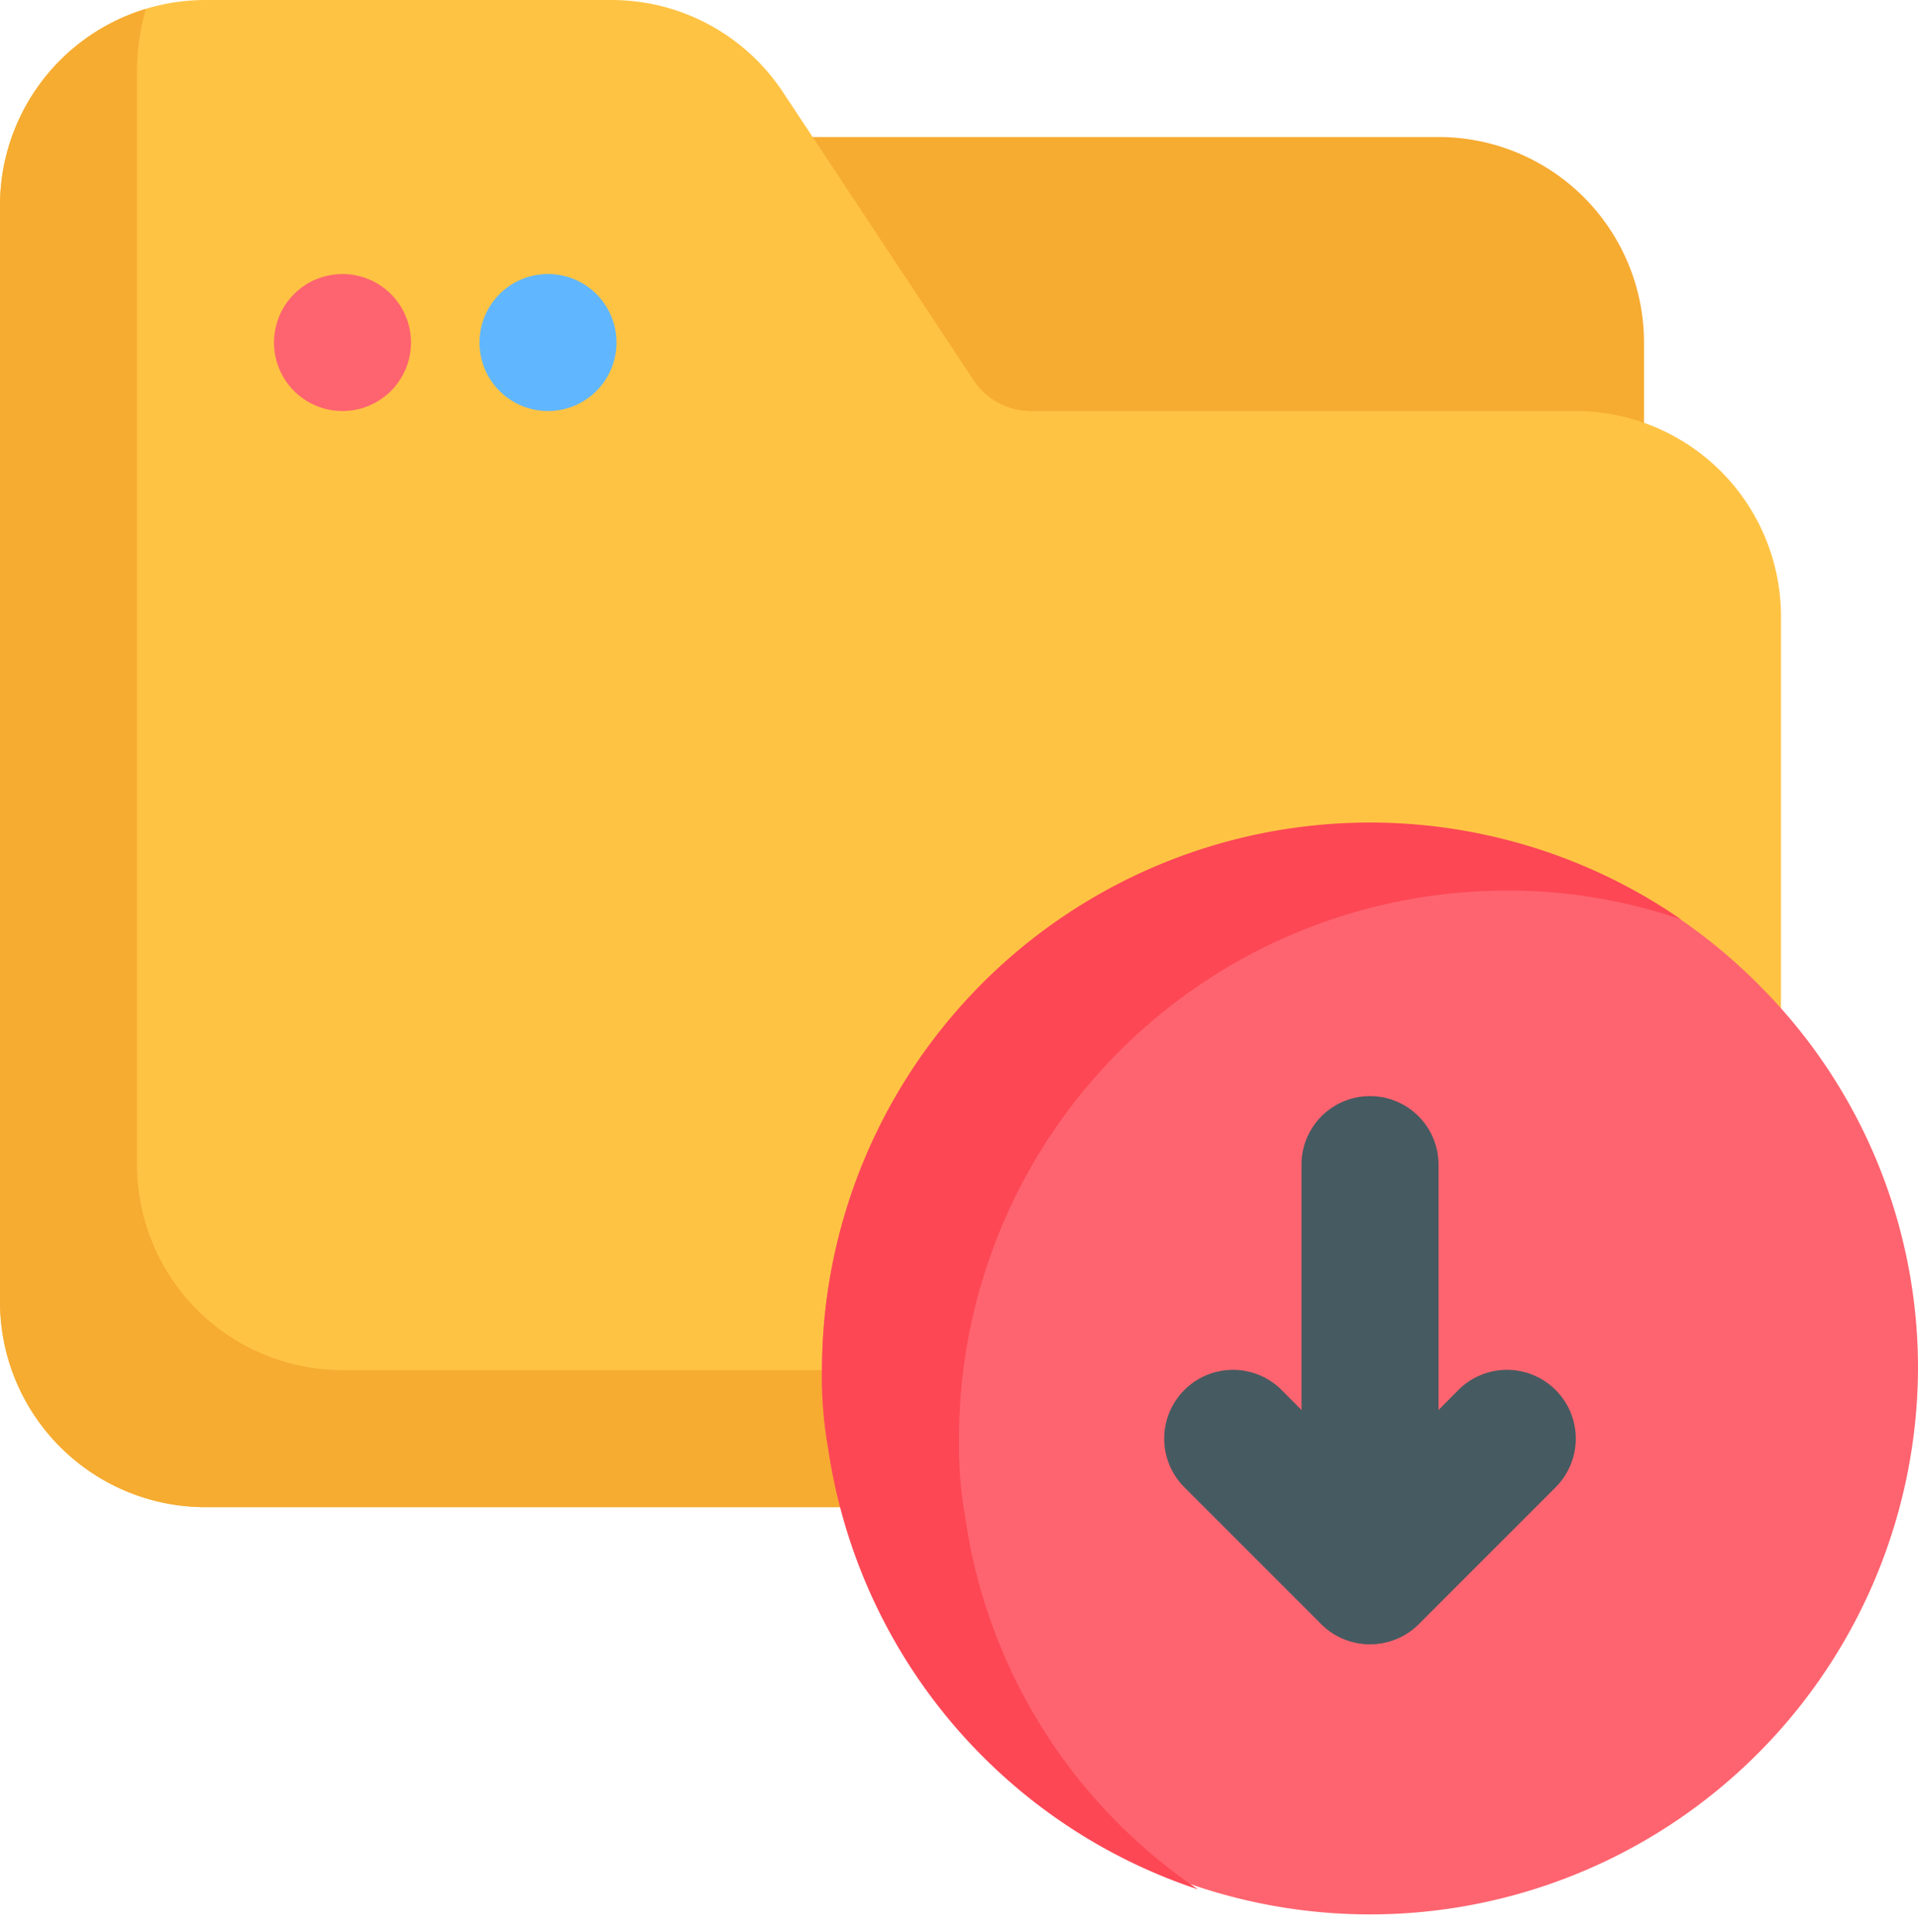
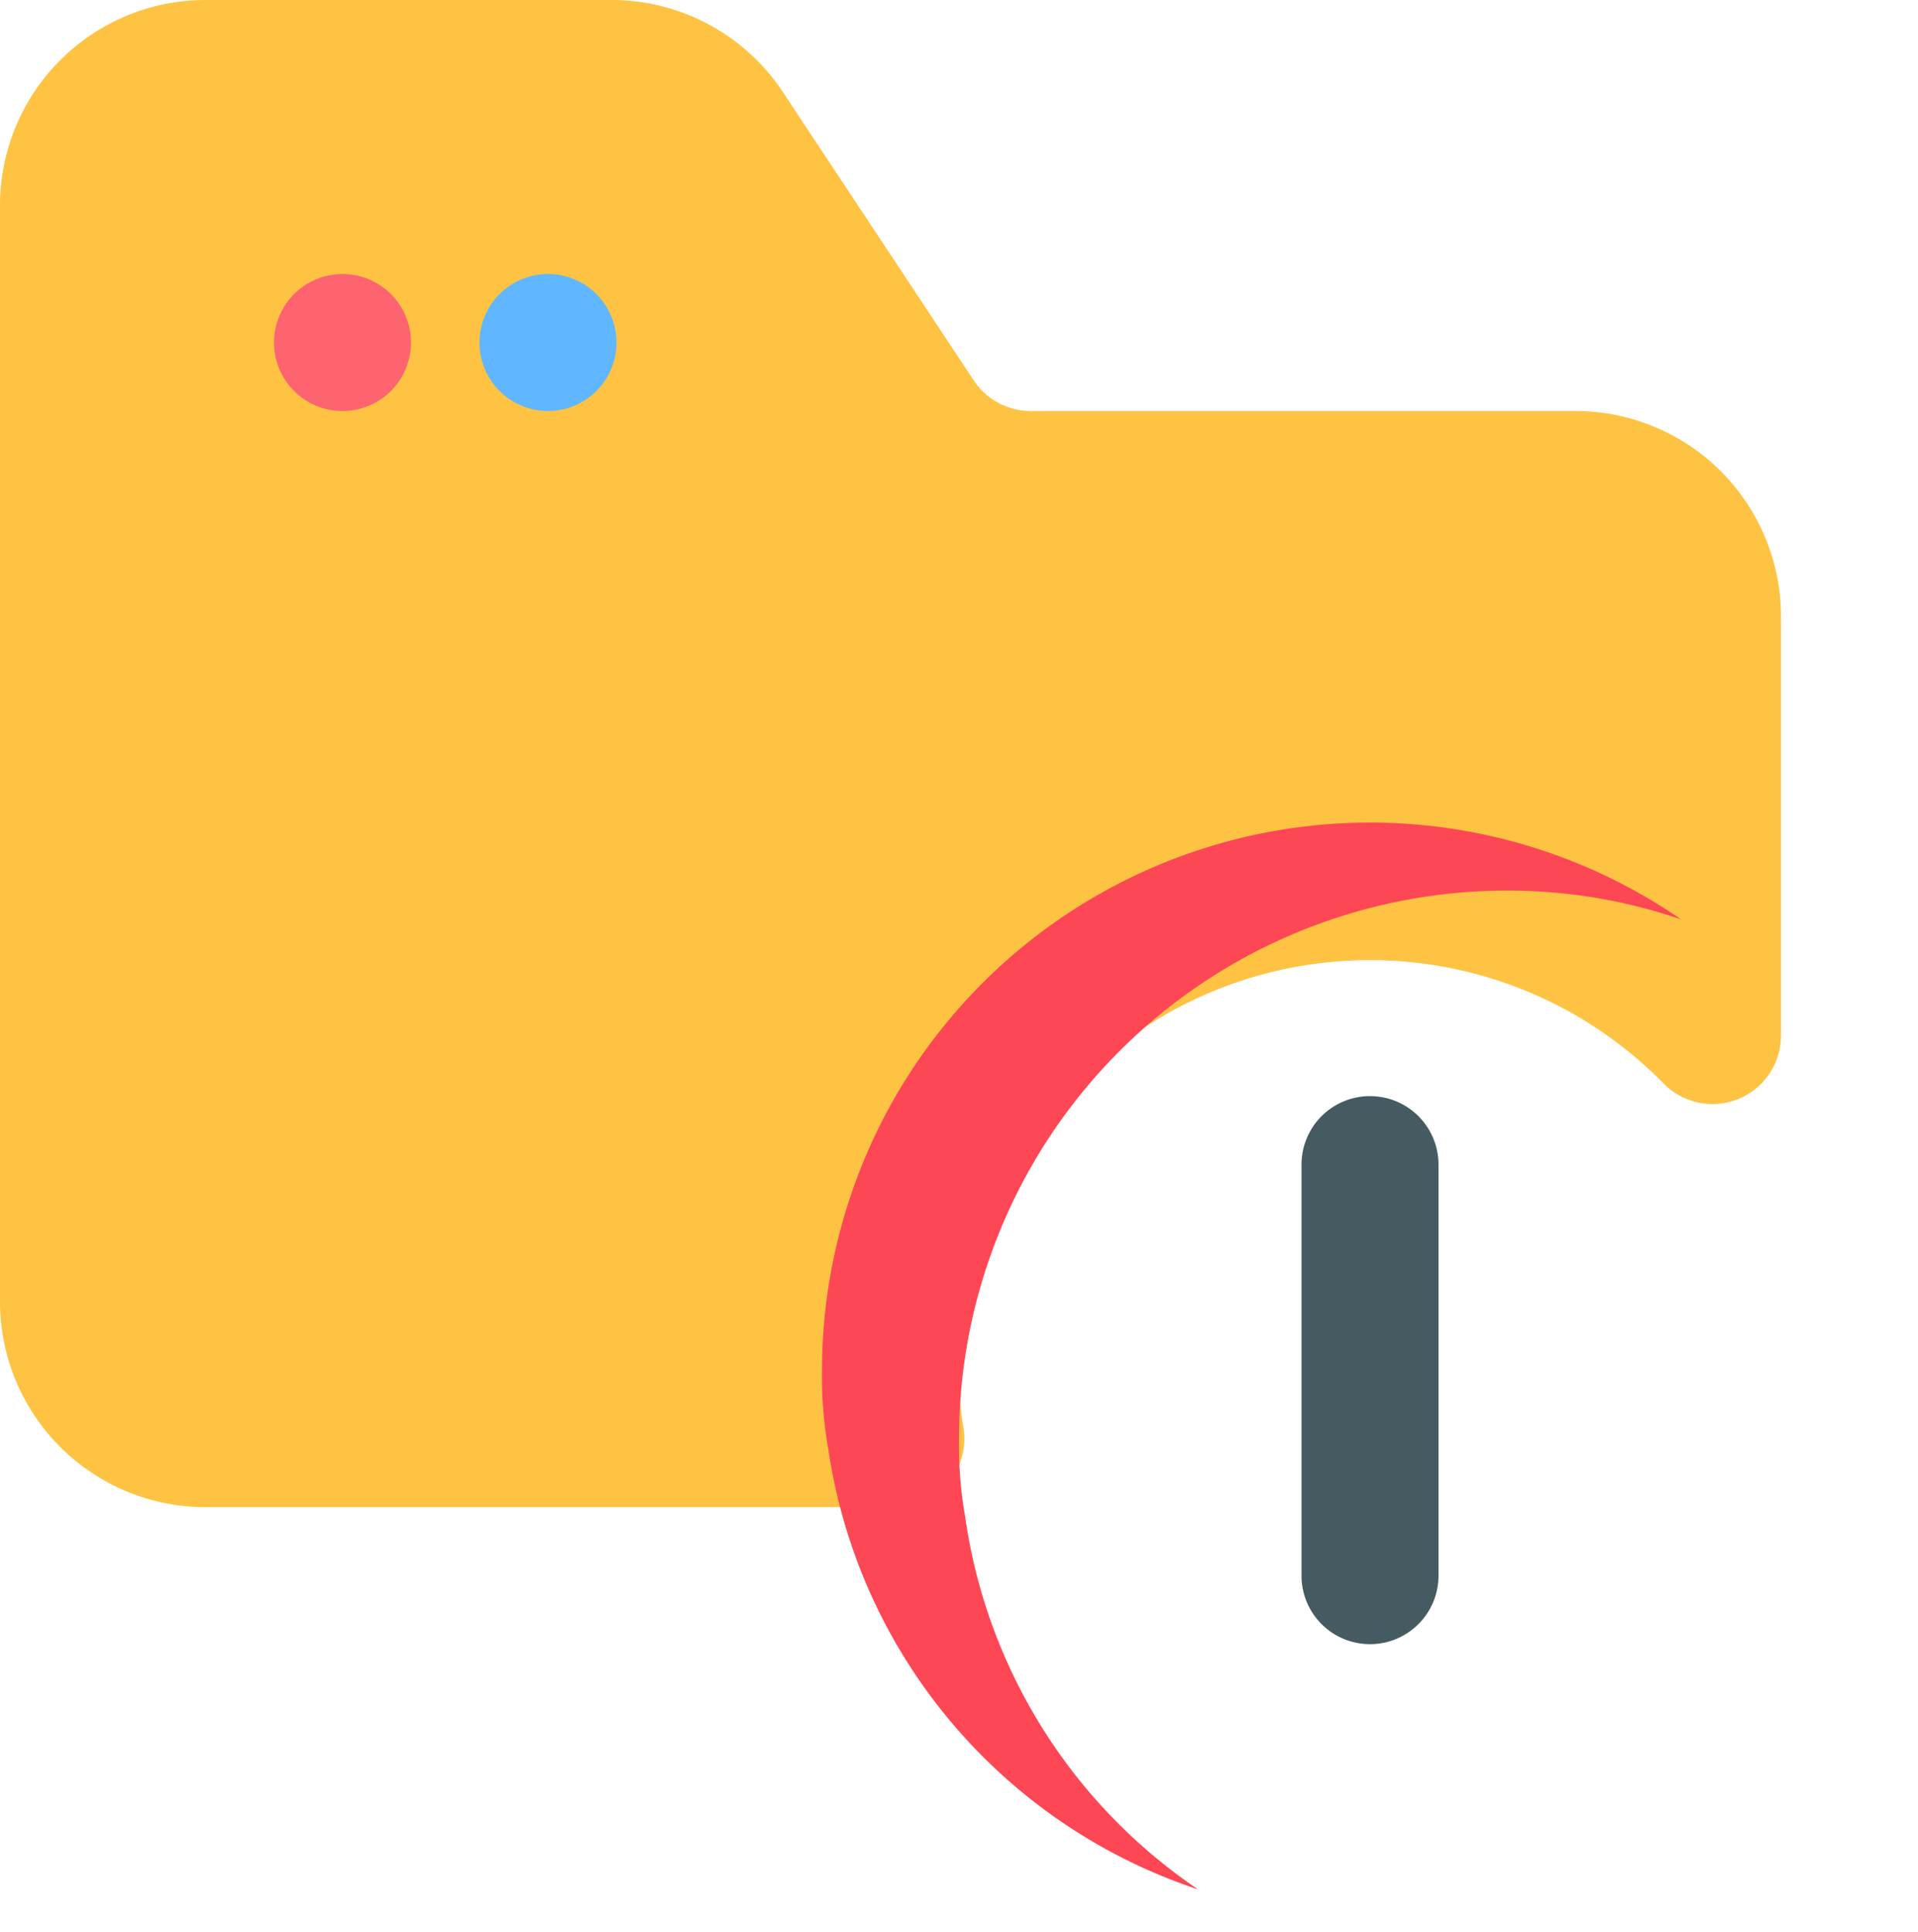
<svg xmlns="http://www.w3.org/2000/svg" height="28.2" preserveAspectRatio="xMidYMid meet" version="1.0" viewBox="2.0 2.0 28.0 28.2" width="28.0" zoomAndPan="magnify">
  <g data-name="99 archive download">
    <g id="change1_1">
-       <path d="M26,7V9a1,1,0,0,1-1,1H17.06a3,3,0,0,1-2.5-1.33L12.5,5.55a1,1,0,0,1-.05-1A1,1,0,0,1,13.33,4H23A3,3,0,0,1,26,7Z" fill="#f6ab31" />
-     </g>
+       </g>
    <g id="change2_1">
      <path d="M28,11v6.11a1,1,0,0,1-1.72.7A6,6,0,0,0,16,22a4.54,4.54,0,0,0,.06.81,1,1,0,0,1-1,1.19H5a3,3,0,0,1-3-3V5A3,3,0,0,1,5,2h5.93a3,3,0,0,1,2.49,1.33l2.8,4.23a1,1,0,0,0,.84.44H25A3,3,0,0,1,28,11Z" fill="#ffc344" />
    </g>
    <g id="change1_2">
-       <path d="M16.06,22.81a1,1,0,0,1-1,1.19H5a3,3,0,0,1-3-3V5A3,3,0,0,1,4.13,2.13,3.16,3.16,0,0,0,4,3V19a3,3,0,0,0,3,3h9A4.54,4.54,0,0,0,16.06,22.81Z" fill="#f6ab31" />
-     </g>
+       </g>
    <g id="change3_1">
      <path d="M8,7A1,1,0,1,1,7,6,1,1,0,0,1,8,7Z" fill="#fe646f" />
    </g>
    <g id="change4_1">
      <path d="M11,7a1,1,0,1,1-1-1A1,1,0,0,1,11,7Z" fill="#60b7ff" />
    </g>
    <g id="change3_2">
-       <path d="M30,22a8,8,0,0,1-15.91,1.14A6,6,0,0,1,14,22a8,8,0,0,1,13.72-5.58A7.89,7.89,0,0,1,30,22Z" fill="#fe646f" />
-     </g>
+       </g>
    <g id="change5_1">
      <path d="M16,23a6,6,0,0,0,.09,1.14,7.91,7.91,0,0,0,3.4,5.44,8,8,0,0,1-5.4-6.44A6,6,0,0,1,14,22a8,8,0,0,1,12.54-6.58A7.78,7.78,0,0,0,24,15,8,8,0,0,0,16,23Z" fill="#fd4755" />
    </g>
    <g id="change6_1">
      <path d="M22,26a1,1,0,0,1-1-1V19a1,1,0,0,1,2,0v6A1,1,0,0,1,22,26Z" fill="#465a61" />
    </g>
    <g id="change6_2">
-       <path d="M22,26a1,1,0,0,1-.71-.29l-2-2a1,1,0,0,1,1.42-1.42L22,23.59l1.29-1.3a1,1,0,0,1,1.42,1.42l-2,2A1,1,0,0,1,22,26Z" fill="#465a61" />
-     </g>
+       </g>
  </g>
</svg>